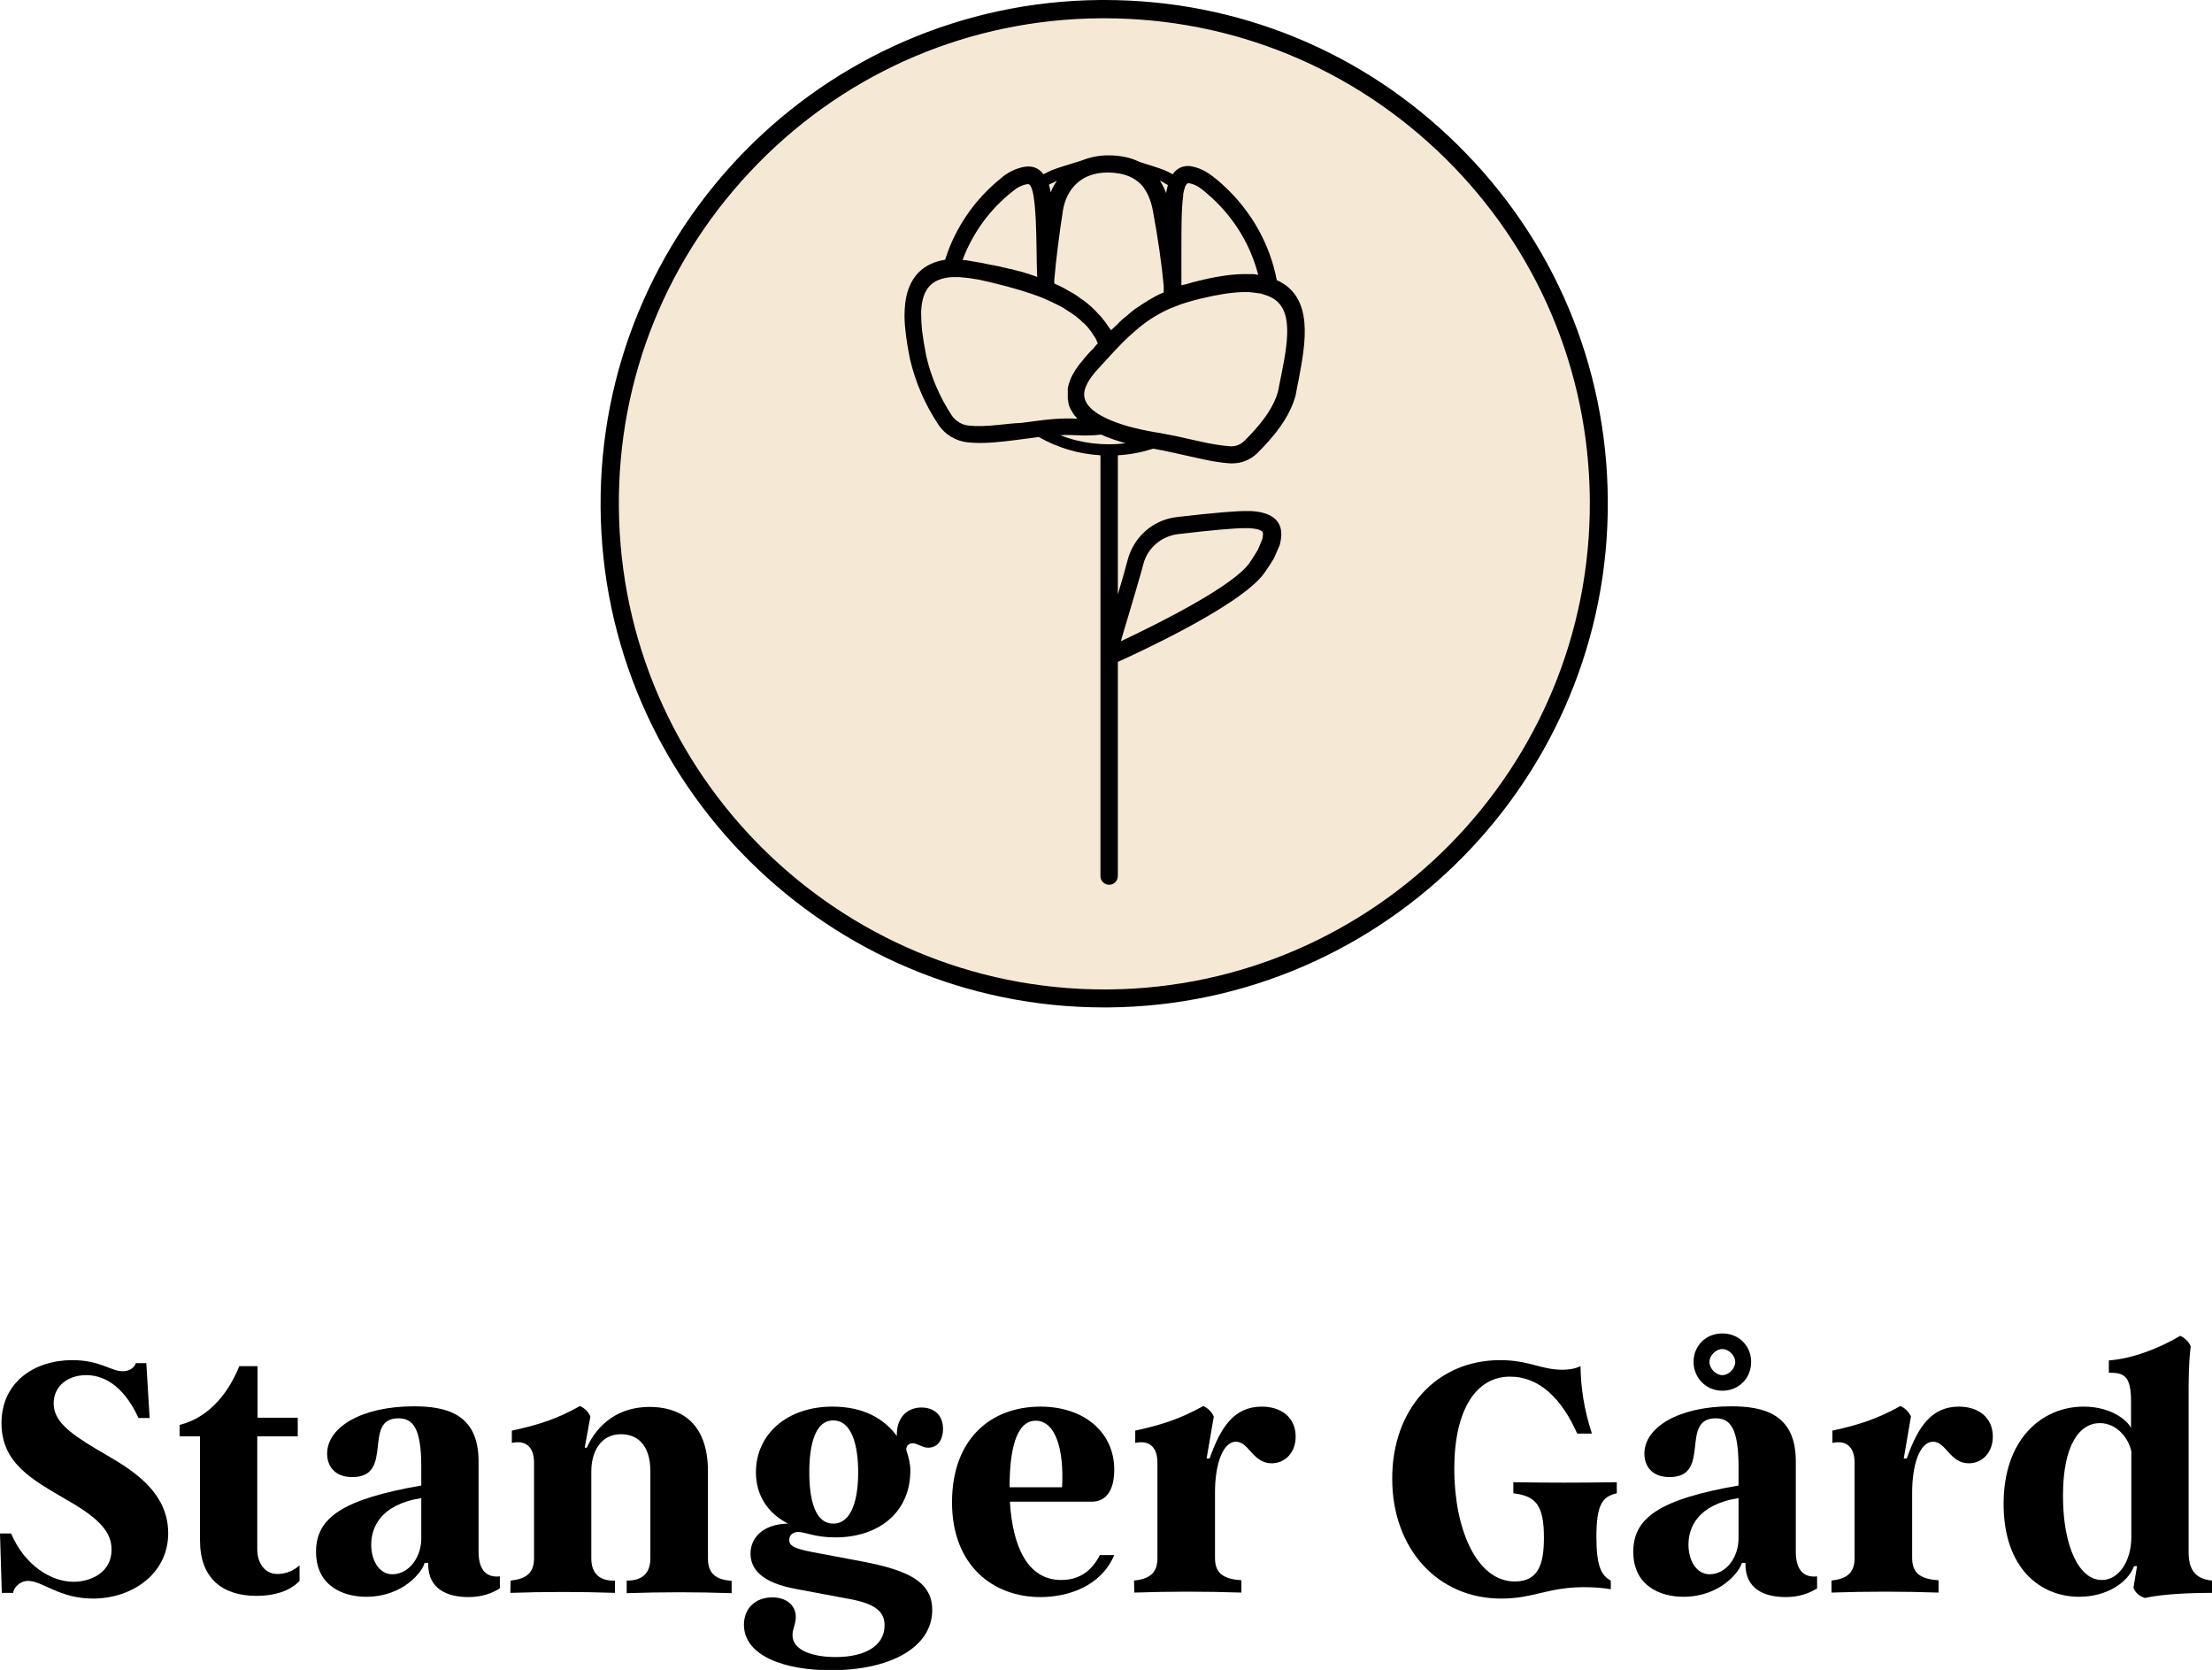
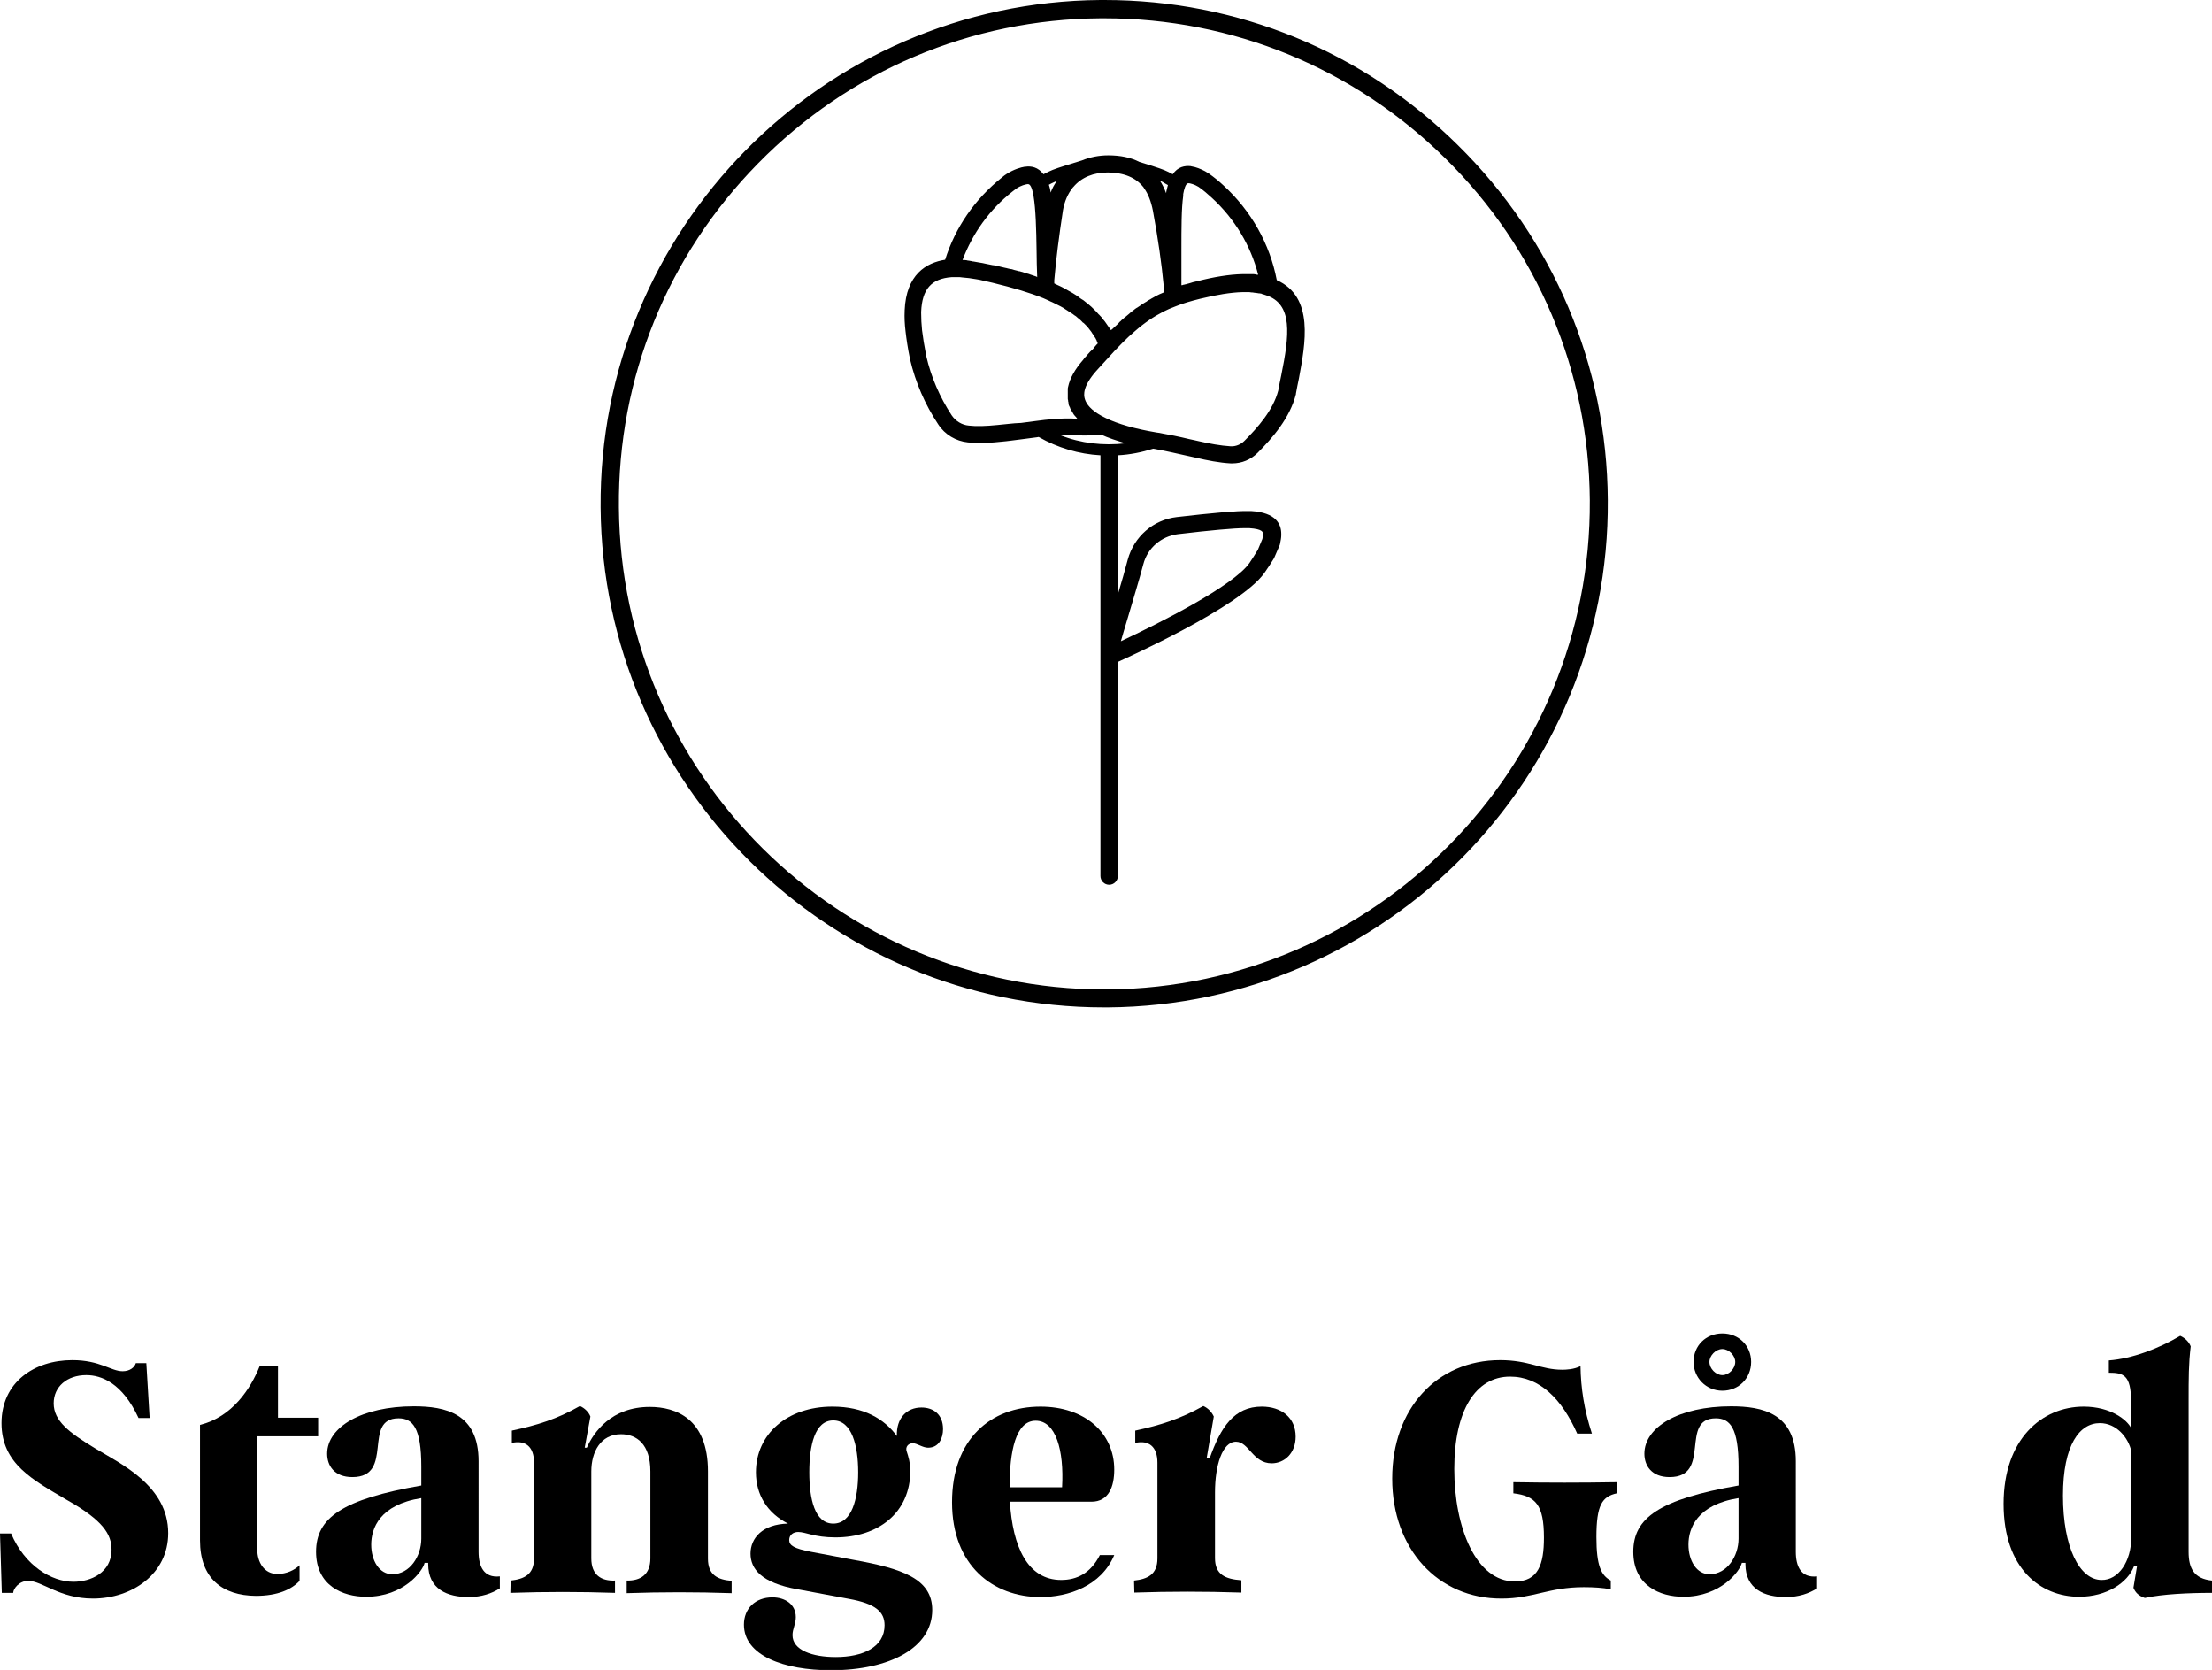
<svg xmlns="http://www.w3.org/2000/svg" version="1.1" id="Layer_1" x="0px" y="0px" viewBox="0 0 737.7 556.8" style="enable-background:new 0 0 737.7 556.8;" xml:space="preserve">
  <style type="text/css">
	.st0{fill:#F5E9D5;}
	.st1{fill:none;}
</style>
-   <path class="st0" d="M368.3,6.1c-0.4,0-0.8,0-1.3,0c-43.2,0.3-83.8,17.5-114.1,48.3S206,126,206.4,169.2  c0.7,88.9,73.2,160.7,161.9,160.7c0.4,0,0.8,0,1.2,0c89.3-0.7,161.3-73.9,160.7-163.1c-0.3-43.2-17.5-83.8-48.3-114.1  C451.3,22.6,411,6.1,368.3,6.1z" />
  <g>
    <circle class="st1" cx="368.2" cy="168" r="164.9" />
    <path d="M368.2,335.9c-92,0-167.2-74.5-167.9-166.7C199.6,76.6,274.4,0.7,367,0c0.4,0,0.9,0,1.3,0c44.4,0,86.2,17.1,117.8,48.3   c32,31.5,49.8,73.5,50.1,118.4c0.7,92.6-74.1,168.5-166.7,169.2C369.1,335.9,368.7,335.9,368.2,335.9L368.2,335.9z M368.3,6.1   c-0.4,0-0.8,0-1.3,0c-43.2,0.3-83.8,17.5-114.1,48.3S206,126,206.4,169.2c0.7,88.9,73.2,160.7,161.9,160.7c0.4,0,0.8,0,1.2,0   c89.3-0.7,161.3-73.9,160.7-163.1c-0.3-43.2-17.5-83.8-48.3-114.1C451.3,22.6,411,6.1,368.3,6.1z" />
  </g>
  <path d="M425.8,93.4c-2.3-12.1-8.6-23.2-17.8-31.6c-1.5-1.4-3.1-2.7-4.8-3.9l-1.3-0.8c-1.5-0.8-3.1-1.4-4.4-1.6  c-0.2,0-0.3-0.1-0.4-0.1c-2-0.2-4.3,0.2-6,2.7c-2.2-1.2-2.9-1.5-6.9-2.8L380,54c-2.9-1.5-6.4-2.2-10.4-2.2c-3.1,0-6.1,0.6-8.8,1.7  l-5.5,1.7c-4.1,1.3-4.8,1.6-7.3,2.9c-1.8-2.4-4.1-2.8-6.1-2.5l-0.2,0c-1.2,0.2-3.5,0.8-6,2.4l0,0c-0.5,0.3-1,0.7-1.6,1.2l0,0l0,0  c0,0,0,0,0,0h0c-9,7.2-15.5,16.6-18.9,27.4c-6.3,1-13,4.9-13.5,16.9l0,0v0.2c-0.1,2.1,0,4.3,0.3,6.8l0,0c0.3,2.6,0.7,5.4,1.5,9.3  c1.8,7.7,5,15.1,9.4,21.7c2.2,3.4,5.9,5.6,9.9,6c1.2,0.1,2.4,0.2,3.8,0.2c2,0,4.3-0.1,7-0.4c2.5-0.2,5.1-0.6,7.6-0.9  c1.5-0.2,3-0.4,4.6-0.6c0.2,0,0.4-0.1,0.6-0.1c6.3,3.6,13.4,5.7,20.6,6.1v140.3c0,1.6,1.3,2.9,2.9,2.9s2.9-1.3,2.9-2.9v-71.4  c1.9-0.9,40.8-18.2,48.9-29.7c1.1-1.6,2.2-3.2,3.2-4.9l1.9-4.4l0.1-0.4c0.2-1,0.4-2,0.4-2.8c0-0.2,0-0.4,0-0.5c0-3.2-1.7-7.1-10-7.6  c-0.4,0-0.7,0-1.1,0c-3.6-0.1-11.6,0.6-23.7,2c-7.9,0.9-14.3,6.5-16.4,14.2c-0.9,3.5-2.1,7.6-3.3,11.6v-46.4c4-0.2,8-1,11.8-2.2  c0.2,0,0.4,0.1,0.6,0.1l0.5,0.1c3.4,0.6,6.7,1.4,9.9,2.1c1.1,0.2,2.1,0.5,3.2,0.7c3.8,0.9,7.9,1.7,11.6,1.9c0.2,0,0.4,0,0.6,0  c3.1,0,6.1-1.2,8.4-3.5c4.9-4.9,10.8-11.6,12.8-19.6l0-0.2c0.3-1.6,0.6-3.3,1-5.1C435.3,114.7,438.4,99,425.8,93.4L425.8,93.4z   M376.2,205.7c1.7-5.8,3.7-12.3,5.1-17.6c1.4-5.4,6-9.3,11.5-10c10.9-1.3,18.8-2,22.3-2c0.2,0,0.4,0,0.6,0c0.3,0,0.6,0,0.9,0  c4.6,0.3,4.6,1.4,4.6,1.9v0.2c0,0.4-0.1,1-0.2,1.5l-1.5,3.6c-0.9,1.5-1.8,2.9-2.8,4.4c-5.4,7.7-30.1,20.1-42.9,26.1  C374.4,211.6,375.3,208.8,376.2,205.7L376.2,205.7z M372.7,217.7L372.7,217.7z M394.6,64.7c0.3-1.6,0.8-3.6,1.7-3.6c0,0,0,0,0.1,0  l0.2,0c0.5,0.1,1.6,0.3,3.1,1.2c1.6,1.1,3.1,2.4,4.5,3.7c7.5,6.9,12.9,15.8,15.4,25.6c-0.1,0-0.2,0-0.3,0c-0.1,0-0.3,0-0.4-0.1  c-0.3,0-0.5-0.1-0.8-0.1c-0.1,0-0.3,0-0.4,0c-0.3,0-0.5,0-0.8,0c-0.1,0-0.3,0-0.5,0c-0.3,0-0.5,0-0.8,0c-0.4,0-0.9,0-1.3,0  c-4.3,0.1-9.4,0.9-15.2,2.4c-0.5,0.1-0.9,0.2-1.3,0.3c-0.1,0-0.2,0.1-0.3,0.1c-0.3,0.1-0.7,0.2-1,0.3c-0.1,0-0.3,0.1-0.4,0.1  c-0.3,0.1-0.5,0.2-0.8,0.2c-0.1,0.1-0.3,0.1-0.5,0.1c-0.2,0.1-0.5,0.2-0.7,0.2c0,0-0.1,0-0.1,0c0,0,0-0.1,0-0.1v0l0,0  c0-4.1,0-8,0-11.6c0-7.4,0-13.9,0.6-18.1C394.6,65.2,394.6,65,394.6,64.7L394.6,64.7z M389.5,61.7c-0.2,0.6-0.3,1.3-0.5,2  c0,0.2-0.1,0.5-0.1,0.7c-0.6-1.6-1.3-3-2.1-4.2c0.3,0.2,0.6,0.3,1,0.5C388.2,61,388.8,61.3,389.5,61.7z M381.4,62.5l0.1,0.2  c1.4,1.9,2.4,4.5,3,7.6c1.7,9.2,2.9,17.6,3.6,25.1l0,2.1c-0.5,0.2-1,0.4-1.4,0.6c-0.1,0.1-0.3,0.1-0.4,0.2c-0.3,0.2-0.7,0.3-1,0.5  c-0.2,0.1-0.3,0.2-0.5,0.3c-0.3,0.2-0.6,0.3-0.9,0.5c-0.1,0.1-0.3,0.2-0.5,0.3c-0.4,0.2-0.8,0.4-1.1,0.7c-0.1,0-0.1,0.1-0.2,0.1  c-0.4,0.3-0.9,0.5-1.3,0.8c-0.1,0.1-0.3,0.2-0.4,0.3c-0.3,0.2-0.6,0.4-0.9,0.6c-0.1,0.1-0.3,0.2-0.5,0.3c-0.3,0.2-0.6,0.4-0.8,0.6  c-0.1,0.1-0.3,0.2-0.4,0.3c-0.4,0.3-0.8,0.6-1.1,0.9c0,0,0,0-0.1,0.1c-0.4,0.3-0.8,0.7-1.2,1c-0.1,0.1-0.2,0.2-0.4,0.3  c-0.3,0.2-0.5,0.5-0.8,0.7c-0.1,0.1-0.3,0.2-0.4,0.4c-0.3,0.2-0.6,0.5-0.8,0.8c-0.1,0.1-0.2,0.2-0.3,0.3c-0.4,0.4-0.8,0.7-1.2,1.1  l0,0c-0.3,0.3-0.6,0.6-1,0.9c-0.1-0.2-0.2-0.4-0.4-0.6c-0.1-0.1-0.2-0.3-0.3-0.4c-0.3-0.4-0.6-0.9-0.9-1.3l0,0  c-0.3-0.4-0.6-0.9-1-1.3c-0.1-0.1-0.2-0.2-0.3-0.4c-0.2-0.3-0.5-0.6-0.8-0.9c-0.1-0.1-0.2-0.3-0.4-0.4c-0.3-0.3-0.5-0.6-0.8-0.9  c-0.1-0.1-0.2-0.2-0.4-0.4c-0.8-0.8-1.6-1.6-2.5-2.3c-0.1-0.1-0.3-0.2-0.4-0.3c-0.3-0.3-0.7-0.5-1-0.8c-0.2-0.1-0.3-0.2-0.5-0.3  c-0.4-0.2-0.7-0.5-1.1-0.8c-0.1-0.1-0.3-0.2-0.4-0.3c-1-0.7-2.1-1.3-3.2-1.9c-0.2-0.1-0.3-0.2-0.5-0.3c-0.4-0.2-0.8-0.4-1.3-0.7  c-0.2-0.1-0.4-0.2-0.6-0.3c-0.4-0.2-0.9-0.4-1.3-0.6c-0.2-0.1-0.4-0.2-0.6-0.3c-0.1,0-0.1-0.1-0.2-0.1c0-0.4,0-0.7,0-1.1  c0.6-7,1.6-14.8,2.9-23.3c0.5-2.9,1.6-5.5,3.3-7.6l0.2-0.2c2.7-3.2,6.7-4.8,11.5-4.8C375,57.6,378.8,59.2,381.4,62.5L381.4,62.5z   M351.4,60.8c0.5-0.2,0.8-0.4,1.1-0.5c-0.9,1.2-1.6,2.5-2.1,3.9c0-0.2-0.1-0.4-0.1-0.6c-0.1-0.7-0.3-1.4-0.5-2  C350.4,61.3,350.9,61,351.4,60.8L351.4,60.8z M337.6,63.9c0.4-0.3,0.9-0.7,1.3-1c1.6-1.1,3.1-1.4,3.7-1.5l0.2,0  c0.7-0.1,1.3,1,1.8,3.4c0,0.2,0.1,0.5,0.1,0.7c0.7,4.2,0.9,10.7,1,18.3c0,2.7,0.1,5.6,0.2,8.6c0,0-0.1,0-0.1-0.1  c-0.1,0-0.1,0-0.2-0.1c-0.3-0.1-0.6-0.2-0.9-0.3c-0.1,0-0.2-0.1-0.3-0.1c-0.3-0.1-0.6-0.2-0.9-0.3c-0.1,0-0.1,0-0.2-0.1  c-0.4-0.1-0.7-0.2-1.1-0.3c-0.1,0-0.2-0.1-0.3-0.1c-0.3-0.1-0.6-0.2-0.9-0.3c-0.1,0-0.2-0.1-0.4-0.1c-0.3-0.1-0.6-0.2-0.9-0.2  c-0.1,0-0.2-0.1-0.3-0.1c-0.4-0.1-0.8-0.2-1.2-0.3c-0.1,0-0.2-0.1-0.3-0.1c-0.3-0.1-0.6-0.2-0.9-0.2c-0.2,0-0.3-0.1-0.5-0.1  c-0.3-0.1-0.6-0.1-0.8-0.2c-0.2,0-0.3-0.1-0.5-0.1c-0.4-0.1-0.8-0.2-1.3-0.3c-0.1,0-0.2-0.1-0.4-0.1c-0.3-0.1-0.7-0.2-1-0.2  c-0.2,0-0.3-0.1-0.5-0.1c-0.3-0.1-0.6-0.2-1-0.2c-0.2,0-0.3-0.1-0.5-0.1c-0.5-0.1-1-0.2-1.5-0.3c-0.9-0.2-1.8-0.4-2.6-0.5  c-0.6-0.1-1.1-0.2-1.7-0.3c-0.2,0-0.3,0-0.5-0.1c-0.4-0.1-0.8-0.1-1.2-0.2c-0.2,0-0.3,0-0.5-0.1c-0.5-0.1-1-0.1-1.5-0.1  C324.4,77.7,330,69.9,337.6,63.9L337.6,63.9z M332.7,141.7c-4,0.4-7.1,0.5-9.6,0.2c-2.3-0.2-4.4-1.5-5.7-3.4  c-4-6.1-6.9-12.8-8.5-19.8c-0.7-3.6-1.1-6.2-1.4-8.6c-0.2-1.9-0.3-3.9-0.3-5.8v-0.3c0.3-7.6,3.4-11.1,10.2-11.6c0.3,0,0.6,0,0.9,0  c0.1,0,0.2,0,0.4,0c0.2,0,0.5,0,0.8,0c0.5,0,0.9,0,1.4,0.1c1.5,0.1,3,0.3,4.7,0.6c0.8,0.1,1.6,0.3,2.4,0.5c1.1,0.2,2.1,0.5,3.1,0.7  c7,1.7,12.3,3.3,16.8,5.1h0c0.6,0.3,1.2,0.5,1.8,0.8c0.2,0.1,0.4,0.2,0.6,0.3c0.4,0.2,0.8,0.3,1.1,0.5c0.2,0.1,0.4,0.2,0.6,0.3  c0.3,0.2,0.7,0.3,1,0.5c0.2,0.1,0.4,0.2,0.6,0.3c0.3,0.2,0.6,0.3,0.9,0.5c0.2,0.1,0.4,0.2,0.6,0.4c0.3,0.2,0.5,0.3,0.8,0.5  c0.2,0.1,0.4,0.3,0.6,0.4c0.3,0.2,0.5,0.3,0.8,0.5c0.2,0.1,0.4,0.3,0.6,0.4c0.2,0.2,0.5,0.4,0.7,0.5c0.2,0.1,0.4,0.3,0.5,0.4  c0.2,0.2,0.5,0.4,0.7,0.6c0.2,0.1,0.3,0.3,0.5,0.4c0.2,0.2,0.4,0.4,0.6,0.6c0.1,0.2,0.3,0.3,0.5,0.4c0.2,0.2,0.4,0.4,0.6,0.6  c0.1,0.1,0.3,0.3,0.4,0.4c0.2,0.2,0.4,0.5,0.6,0.7c0.1,0.1,0.2,0.3,0.3,0.4c0.2,0.3,0.5,0.6,0.7,0.9c0,0.1,0.1,0.1,0.1,0.2  c0.3,0.4,0.5,0.8,0.8,1.2c0.1,0.1,0.1,0.2,0.2,0.3c0.2,0.3,0.4,0.6,0.5,0.9c0.1,0.2,0.2,0.3,0.2,0.5c0.1,0.2,0.2,0.4,0.3,0.7l0,0  c-0.3,0.3-0.7,0.7-1,1.1c-0.1,0.1-0.2,0.2-0.3,0.4c-0.2,0.3-0.5,0.6-0.8,0.8c-0.1,0.2-0.3,0.3-0.4,0.4c-0.3,0.3-0.6,0.7-0.9,1  c-0.1,0.2-0.3,0.3-0.4,0.5c-0.4,0.4-0.8,0.8-1.1,1.3c-2.7,3.1-4.4,6.1-5,9c0,0.2-0.1,0.3-0.1,0.5c0,0.1,0,0.1,0,0.2  c0,0.1,0,0.2,0,0.4c0,0.1,0,0.1,0,0.2c0,0.2,0,0.4,0,0.5c0,0,0,0,0,0.1c0,0.2,0,0.3,0,0.5c0,0.1,0,0.1,0,0.2c0,0.1,0,0.3,0,0.4  c0,0.1,0,0.1,0,0.2c0,0.2,0,0.4,0,0.6c0,0,0,0.1,0,0.1c0,0.2,0,0.3,0.1,0.5c0,0.1,0,0.1,0,0.2c0,0.1,0,0.3,0.1,0.4  c0,0.1,0,0.1,0,0.2c0,0.2,0.1,0.4,0.1,0.6c0,0,0,0.1,0,0.1c0,0.2,0.1,0.3,0.2,0.5c0,0.1,0,0.1,0.1,0.2c0.1,0.1,0.1,0.3,0.2,0.5  c0,0.1,0,0.1,0.1,0.2c0.1,0.2,0.2,0.4,0.3,0.6c0,0,0,0.1,0.1,0.1c0.1,0.2,0.2,0.3,0.3,0.5c0,0.1,0.1,0.1,0.1,0.2  c0.1,0.2,0.2,0.3,0.3,0.5c0,0.1,0.1,0.1,0.1,0.1c0.1,0.2,0.3,0.4,0.5,0.6c0,0,0.1,0.1,0.1,0.1c0.1,0.2,0.3,0.3,0.4,0.5  c0,0,0,0.1,0.1,0.1h-0.1c-4.8-0.3-9.8,0.2-14.1,0.8c-1.5,0.2-3.1,0.4-4.6,0.6C337.7,141.1,335.2,141.5,332.7,141.7L332.7,141.7z   M353.6,145.1c1.7-0.1,3.4-0.1,5,0c3.4,0.2,6.2,0.1,8.6-0.2c2.4,1.1,5.1,2,8.2,2.9C368,148.7,360.4,147.8,353.6,145.1L353.6,145.1z   M427.3,125.1c-0.4,1.8-0.7,3.5-1,5.1c-1.7,6.6-6.9,12.4-11.3,16.8c-1.2,1.2-2.9,1.9-4.6,1.8c-3.3-0.2-7.1-0.9-10.6-1.7  c-1-0.2-2.1-0.5-3.2-0.7c-3.3-0.8-6.7-1.5-10.2-2.1l-0.7-0.1c-7.1-1.2-12.8-2.8-16.9-4.8c-8.2-3.9-7.3-7.9-7.1-9.1  c0.4-1.9,1.7-4.1,3.7-6.4c0.3-0.3,0.6-0.7,0.9-1c2-2.2,3.8-4.2,5.3-5.8l0,0c1-1,1.9-2,2.8-2.9c1.4-1.4,2.7-2.6,4-3.7  c3.3-2.9,6.3-4.9,9.6-6.6c1.2-0.6,2.5-1.2,3.9-1.7h0c2.4-1,5.2-1.8,8.4-2.6c5.4-1.3,10.1-2.1,14-2.2c0.7,0,1.4,0,2,0h0.1  c0.3,0,0.6,0,0.9,0.1c0,0,0.1,0,0.2,0c0.2,0,0.5,0,0.7,0.1c0.1,0,0.1,0,0.2,0c0.2,0,0.4,0.1,0.6,0.1c0.1,0,0.2,0,0.2,0  c0.2,0,0.4,0.1,0.6,0.1c0.1,0,0.2,0,0.2,0c0.2,0,0.4,0.1,0.6,0.1c0.1,0,0.1,0,0.2,0.1c0.2,0.1,0.5,0.1,0.7,0.2  c0.2,0.1,0.4,0.1,0.6,0.2h0C431.3,101.3,430,111.8,427.3,125.1L427.3,125.1z" />
  <g>
    <path d="M9.4,527.1c-3.1,0-5,2.7-5,4H0.6L0,511.3h3.7c4.6,10.8,13.5,16.1,20.8,16.1c5.7,0,12.7-3,12.7-10.7   c0-5.1-2.8-9.8-15.1-16.7c-11-6.5-21.6-11.9-21.6-25.5s10.9-21,23.6-21c9.3,0,12.9,3.7,16.8,3.7c2.4,0,4-1.3,4.4-2.7h3.5l1.1,18.3   h-3.7c-5.4-11.7-12.4-14.3-17.4-14.3c-6.5,0-10.9,3.9-10.9,9.4c0,5.9,5.2,9.8,13.8,15c8.6,5.2,24.4,12.5,24.4,28.3   c0,13.6-12.1,21.8-25.1,21.8C19.8,533,14.1,527.1,9.4,527.1L9.4,527.1z" />
-     <path d="M66.7,513.6v-34.7h-6.8v-3.8c10.8-2.7,16.9-12.1,19.9-19.6h6.1v17.2h13.4v6.2H85.8v37.7c0,4.3,2.3,8.2,6.7,8.2   c3.1,0,5.7-1.3,7.4-2.9v5.2c-2.6,2.8-7.2,5-14.6,5C74.2,532,66.7,526.3,66.7,513.6L66.7,513.6z" />
+     <path d="M66.7,513.6v-34.7v-3.8c10.8-2.7,16.9-12.1,19.9-19.6h6.1v17.2h13.4v6.2H85.8v37.7c0,4.3,2.3,8.2,6.7,8.2   c3.1,0,5.7-1.3,7.4-2.9v5.2c-2.6,2.8-7.2,5-14.6,5C74.2,532,66.7,526.3,66.7,513.6L66.7,513.6z" />
    <path d="M159.6,517.4c0,4.8,1.7,8.8,7.1,8.2v4c-2.7,1.7-6.1,2.9-10.4,2.9c-7.1,0-13.5-2.6-13.5-11v-0.4h-1.2   c-0.6,2.7-6.9,11.3-19.5,11.3c-7.8,0-16.7-3.7-16.7-15s8.7-17.5,35.1-22.1v-6.3c0-13-2.9-16.1-7.6-16.1c-12.2,0-1.2,19.6-15.4,19.6   c-6,0-8.4-3.8-8.4-7.8c0-8.9,11.6-15.8,28.9-15.8c10.5,0,21.6,2.3,21.6,18.3L159.6,517.4L159.6,517.4z M140.5,513v-13.5   c-13.9,2.2-16.7,10.1-16.7,15.5c0,5.4,2.7,9.9,7.1,9.9C136.7,524.8,140.5,518.9,140.5,513L140.5,513z" />
    <path d="M170.3,527c4.5-0.5,7.8-2,7.8-7.4v-31.9c0-5.4-2.9-7.6-7.4-6.6v-4.1c8.4-1.8,15-3.8,22.7-8.2c1.6,0.7,2.9,2,3.5,3.5   l-1.9,10.4h0.7c2.3-5.2,8.2-13.6,21-13.6c8.8,0,19.4,4,19.4,21.5v29.1c0,5.5,3.3,7,7.9,7.4v4.1c-11.7-0.4-23.2-0.4-35,0V527   c4.6,0.1,7.9-2,7.9-7.4v-29c0-9.1-4.6-12.4-9.8-12.4c-6.8,0-9.9,5.9-9.9,12.4v29c0,5.5,3.3,7.6,7.9,7.4v4.1   c-11.7-0.4-23.2-0.4-34.9,0L170.3,527L170.3,527z" />
    <path d="M248.1,541.7c0-5.4,3.8-9.1,9.5-9.1c4.1,0,7.8,2.2,7.8,6.6c0,2.3-1.1,3.9-1.1,6c0,5,6.6,7.3,14.4,7.3   c9.1,0,16.3-3.3,16.3-10.6c0-4.5-3-7.2-11.9-8.8l-17.1-3.2c-12.1-2.1-15.7-6.8-15.7-11.9s3.9-9.8,12.5-10   c-6.9-3.5-10.7-9.6-10.7-17.1c0-12.7,10.4-21.9,25.5-21.9c10.5,0,17.3,4.1,21.5,9.8c-0.2-6,3.3-9.5,8.2-9.5c4,0,7.2,2.3,7.2,7.2   c0,2.9-1.3,6.2-5,6.2c-1.8,0-3.7-1.5-5.1-1.5s-2.6,1.2-2,2.8c0.5,1.5,1.2,3.8,1.2,6.3c0,14.1-10.7,22.3-25,22.3   c-7,0-9.9-1.8-12.4-1.8c-1.6,0-3,0.9-3,2.7s1.6,2.8,7.2,3.9l14.3,2.7c16.2,2.9,26.2,6.3,26.2,16.7c0,12.5-14,20.1-33.8,20.1   C261.4,556.9,248.1,552,248.1,541.7L248.1,541.7z M286.2,490.9c0-8.9-2.1-17.3-8.3-17.3s-8,8.4-8,17.3s1.8,17.1,8,17.1   S286.2,499.8,286.2,490.9z" />
    <path d="M366.8,518.5h4.8c-4.4,10.4-15.4,14-24.6,14c-15.8,0-29.5-10.5-29.5-31.6S330.4,469,347,469c14.6,0,24.6,8.6,24.6,21   c0,5.6-1.8,10.7-7.6,10.7h-27.2c0.9,15,5.9,26.1,17.1,26.1C359.1,526.8,363.7,524.6,366.8,518.5L366.8,518.5z M336.7,495.7v0.2   h17.5c0.7-12.4-2.1-22.2-8.8-22.2S336.7,484,336.7,495.7z" />
    <path d="M378.2,527c4.5-0.5,7.8-2,7.8-7.4v-31.9c0-5.4-2.9-7.6-7.4-6.6v-4.1c8.4-1.8,15-3.9,22.7-8.2c1.6,0.7,2.8,2,3.5,3.5   l-2.4,14h1c3.7-10.5,8.2-17.3,17.4-17.3c6.6,0,11.3,3.7,11.3,10c0,5.5-3.7,8.9-8,8.9c-6.3,0-7.6-7.2-11.9-7.2c-4.6,0-7,8-7,16.9   v21.9c0,5.5,3.4,7,8.8,7.4v4.1c-12.1-0.4-23.9-0.4-35.7,0L378.2,527L378.2,527z" />
    <path d="M464.3,493c0-23.3,14.9-39.5,36-39.5c9.6,0,13.6,3.2,20.7,3.2c1.3,0,3.9-0.1,6.1-1.2c0.1,7.3,1.2,14.5,3.8,22.5H526   c-5.1-11.5-12.5-19-22.4-19c-11.5,0-18.6,11.3-18.6,30.8s7.2,37.5,20.2,37.5c7.8,0,9.7-5.7,9.7-14.6c0-10.9-2.7-13.9-10.2-14.8   v-3.7c11.7,0.2,22.1,0.2,34.5,0v3.7c-4.9,1.1-6.8,3.9-6.8,14.6c0,9.6,1.6,12.8,4.8,14.5v2.9c-2.7-0.5-5.6-0.7-9-0.7   c-11.8,0-16.9,3.8-27.4,3.8C479.6,533.1,464.3,516.5,464.3,493L464.3,493z" />
    <path d="M598.9,517.4c0,4.8,1.7,8.8,7.1,8.2v4c-2.7,1.7-6.1,2.9-10.4,2.9c-7.1,0-13.5-2.6-13.5-11v-0.4h-1.2   c-0.6,2.7-7,11.3-19.5,11.3c-7.8,0-16.7-3.7-16.7-15s8.7-17.5,35.1-22.1v-6.3c0-13-2.9-16.1-7.6-16.1c-12.2,0-1.2,19.6-15.4,19.6   c-6,0-8.4-3.8-8.4-7.8c0-8.9,11.6-15.8,28.9-15.8c10.5,0,21.6,2.3,21.6,18.3L598.9,517.4L598.9,517.4z M579.8,513v-13.5   c-13.9,2.2-16.7,10.1-16.7,15.5c0,5.4,2.7,9.9,7.1,9.9C576,524.8,579.8,518.9,579.8,513z M564.8,454.1c0-5.4,4.1-9.5,9.6-9.5   s9.6,4.1,9.6,9.5s-4.1,9.6-9.6,9.6S564.8,459.3,564.8,454.1z M570.1,454.1c0,2.2,2.1,4.4,4.3,4.4s4.3-2.2,4.3-4.4   c0-2.1-2.1-4.3-4.3-4.3S570.1,452,570.1,454.1z" />
-     <path d="M610.7,527c4.5-0.5,7.8-2,7.8-7.4v-31.9c0-5.4-2.9-7.6-7.4-6.6v-4.1c8.4-1.8,15-3.9,22.7-8.2c1.6,0.7,2.8,2,3.5,3.5   l-2.4,14h1c3.7-10.5,8.2-17.3,17.4-17.3c6.6,0,11.3,3.7,11.3,10c0,5.5-3.7,8.9-8,8.9c-6.3,0-7.6-7.2-11.9-7.2c-4.6,0-7,8-7,16.9   v21.9c0,5.5,3.4,7,8.8,7.4v4.1c-12.1-0.4-23.9-0.4-35.7,0V527z" />
    <path d="M711.5,529.4l1.2-7.2h-1c-2.1,5.5-9.1,10.2-18.3,10.2c-12.9,0-25.2-9.4-25.2-31S681,469,694.9,469c9.1,0,14.5,4.5,15.8,7.1   v-8.9c0-8.8-2.6-9.5-7.4-9.5v-4.1c7.9-0.6,16.7-4,23.8-8.2c1.6,0.7,2.9,2,3.5,3.5c-0.7,5.9-0.7,10.5-0.7,18.3v50.2   c0,5.5,1.8,9,7.8,9.6v4.1c-7.7,0-16.5,0.4-22.4,1.7C713.2,532.1,712.1,530.9,711.5,529.4L711.5,529.4z M710.8,512.4v-28.5   c-1-4.6-5-9.4-10.5-9.4c-6.7,0-12.3,7.1-12.3,24.2c0,17.2,5.5,28.1,12.9,28.1C706.4,526.9,710.8,520.8,710.8,512.4z" />
  </g>
</svg>